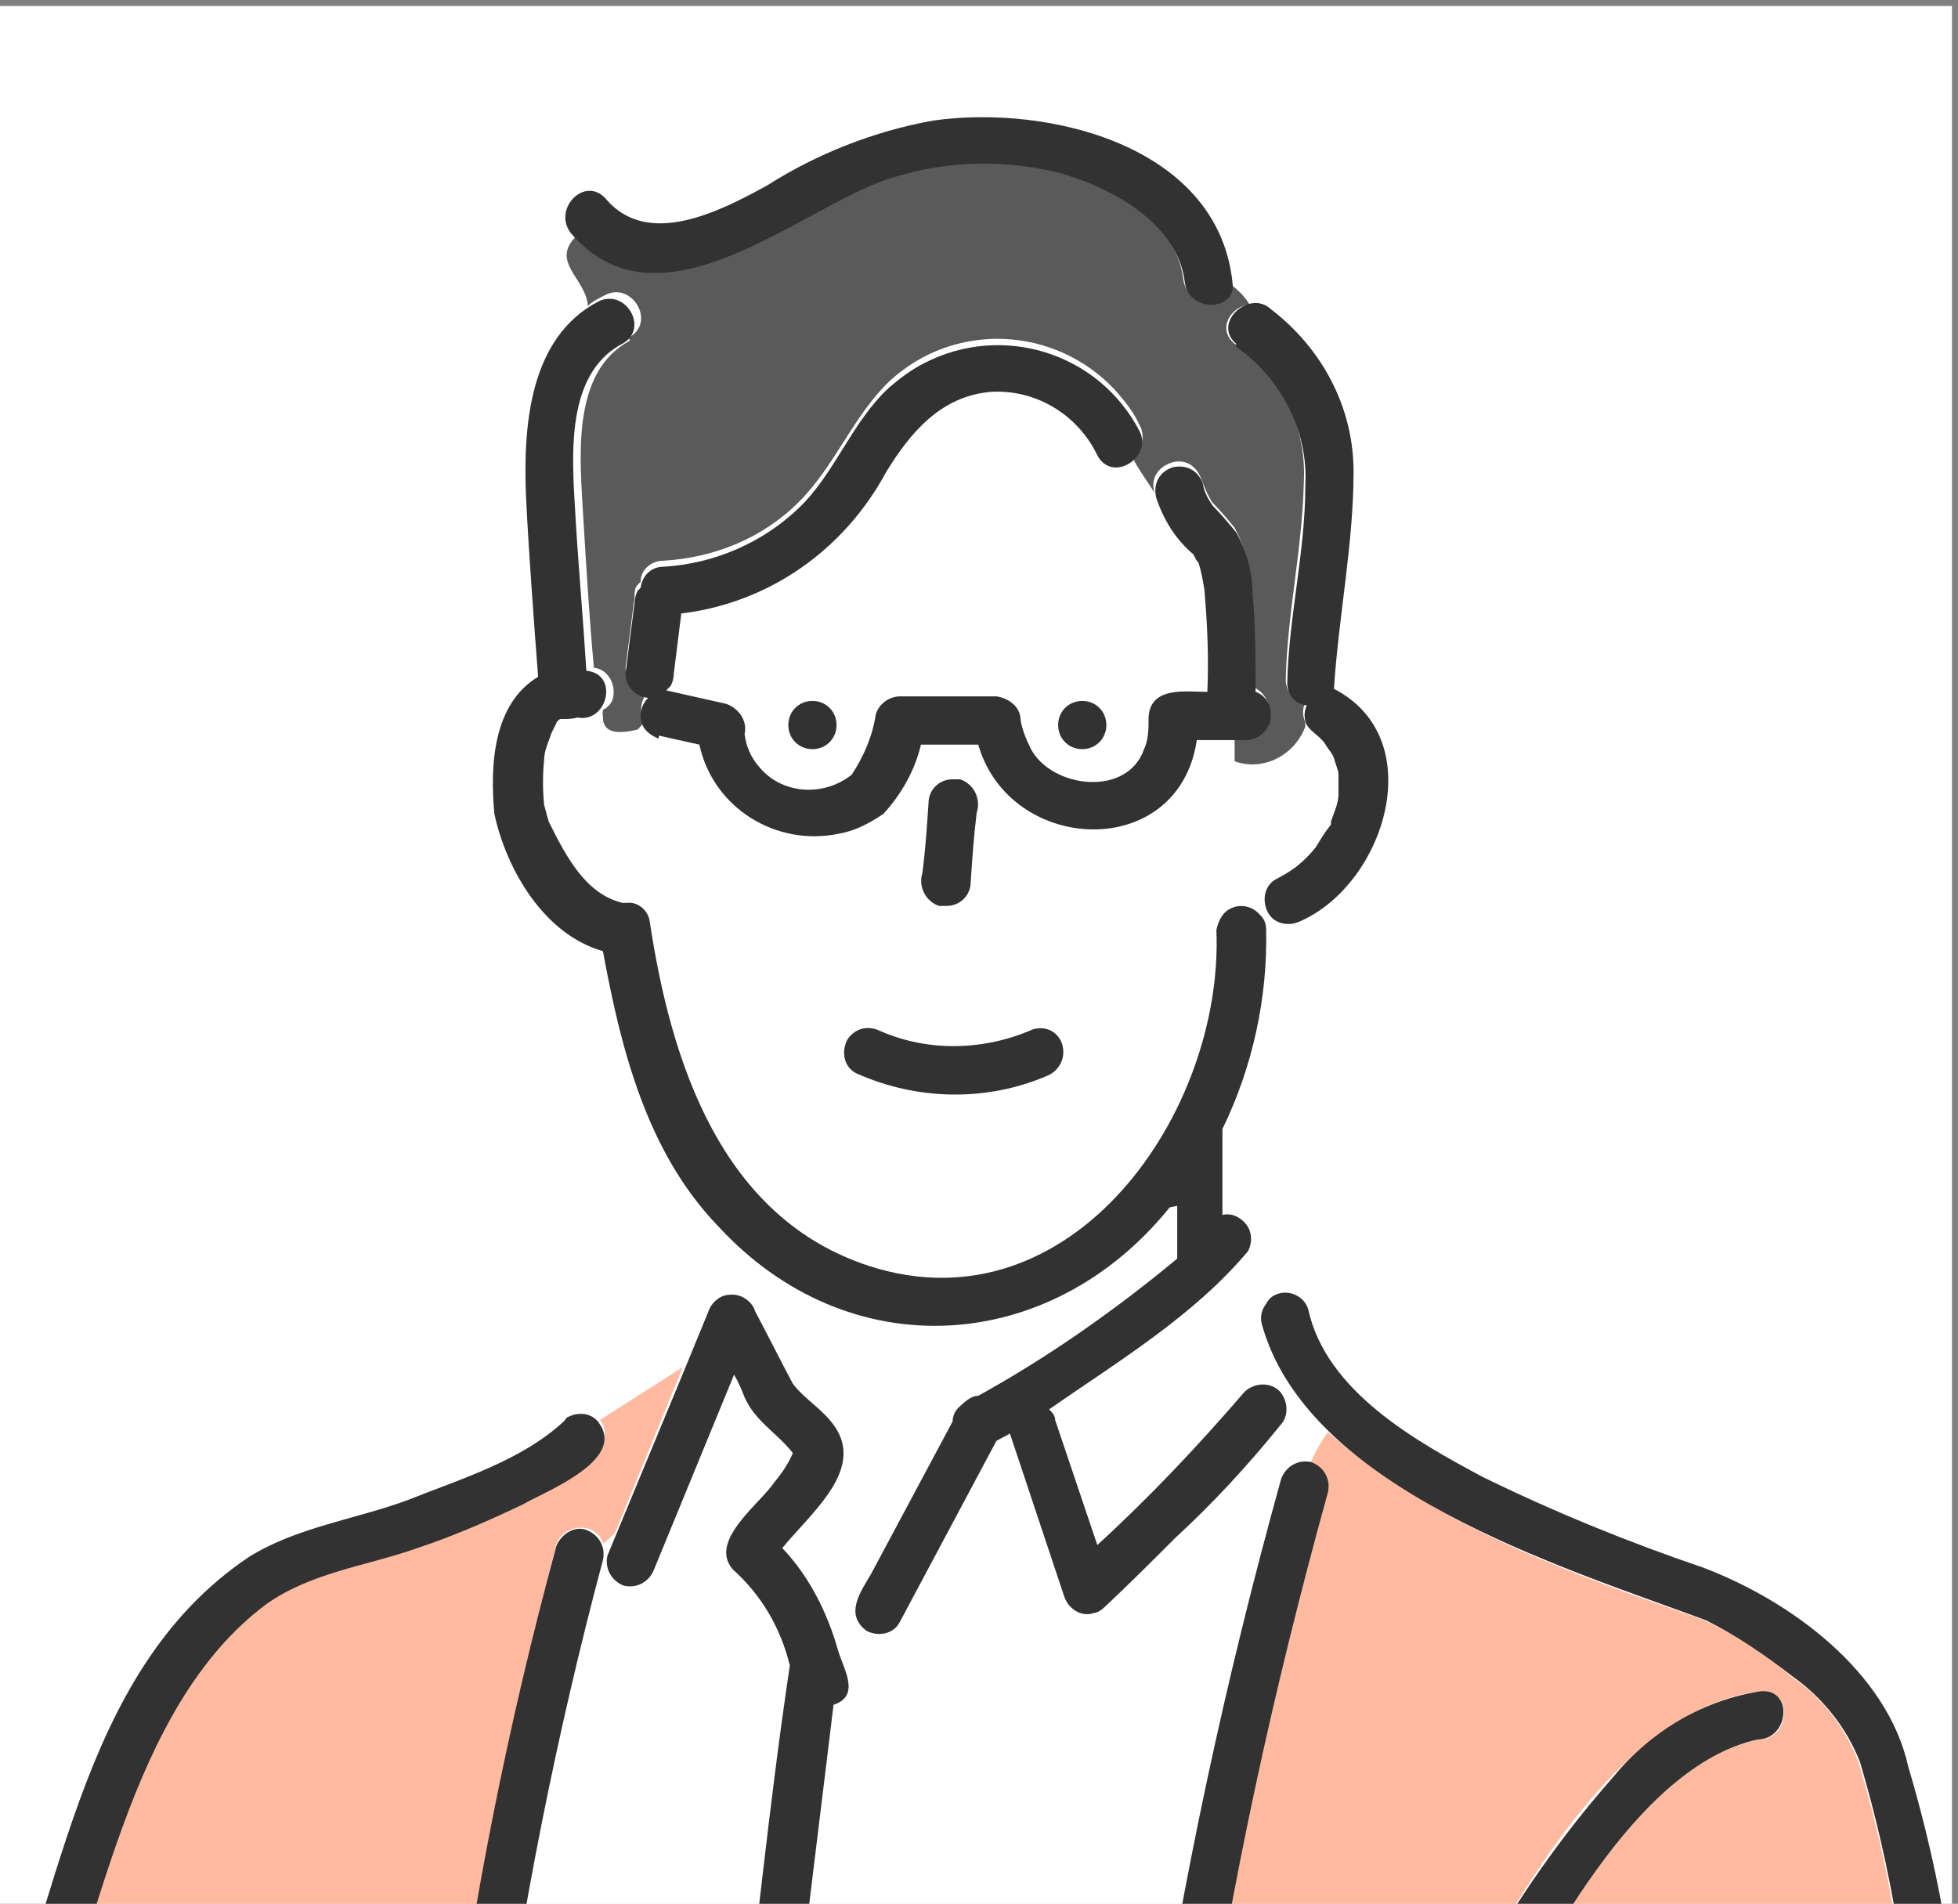
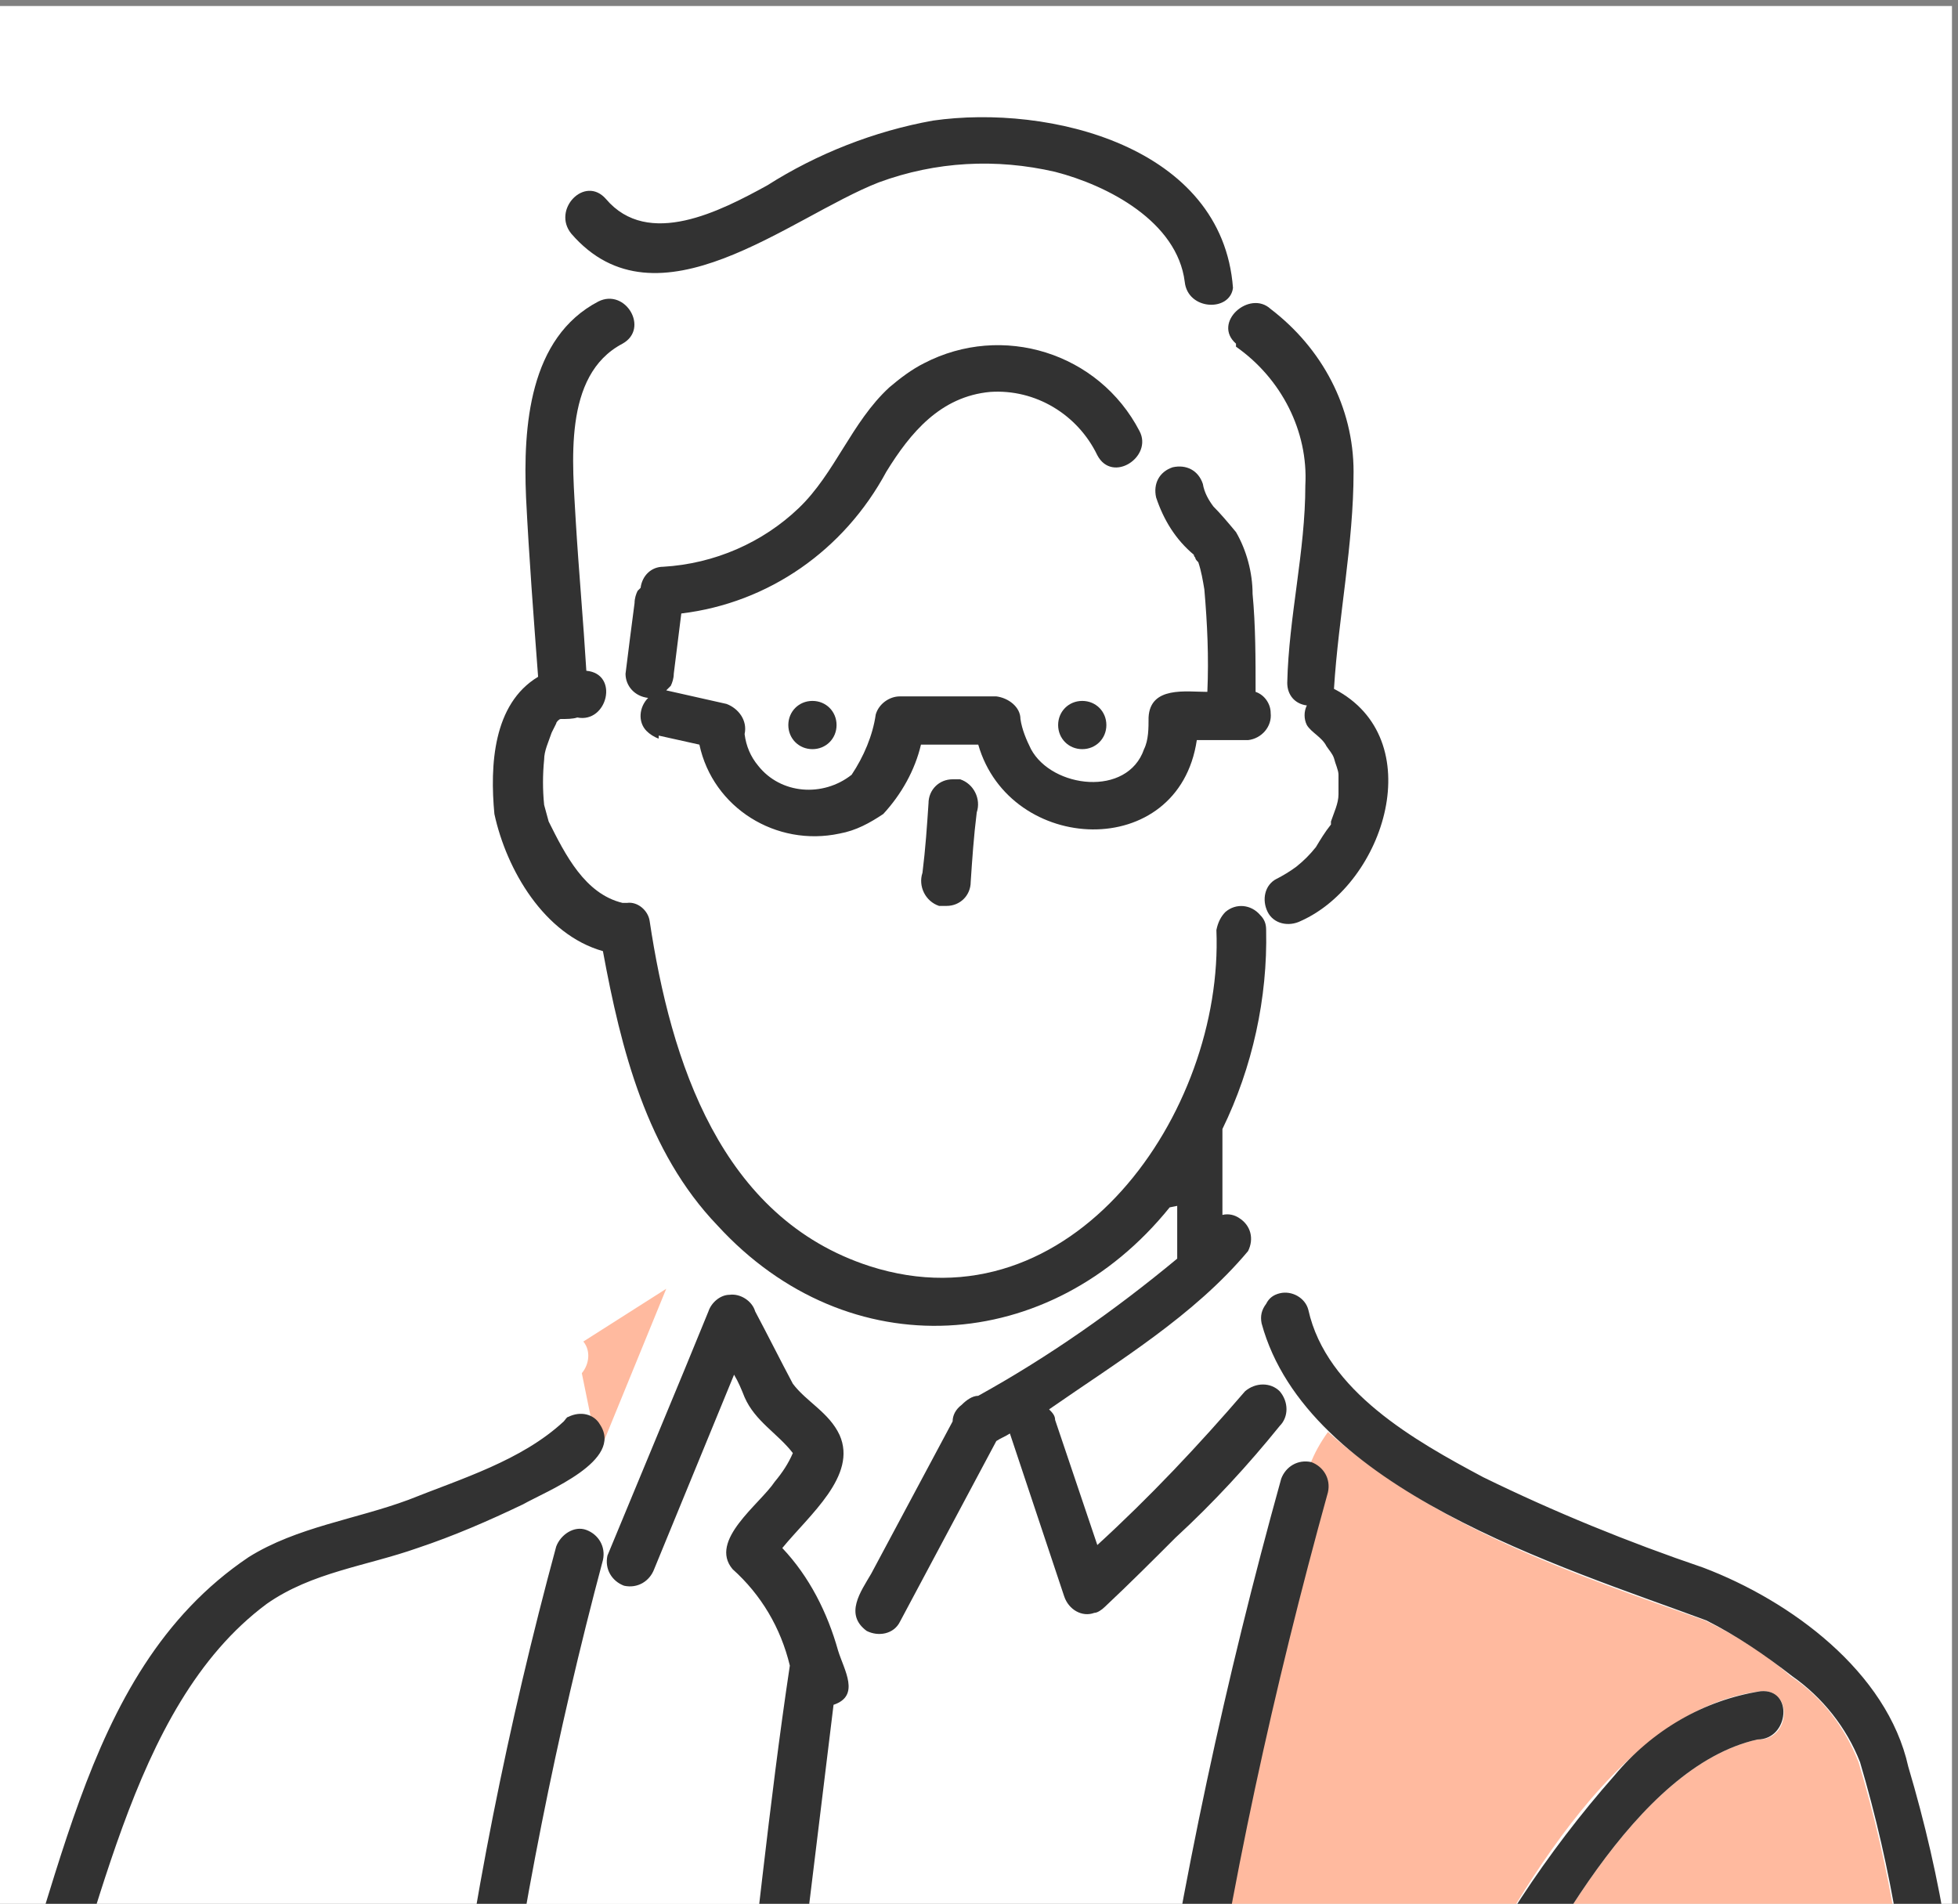
<svg xmlns="http://www.w3.org/2000/svg" id="_レイヤー_2" data-name=" レイヤー 2" version="1.1" viewBox="0 0 129.9 126.3">
  <rect x="0" y="0" width="129.9" height="126.3" fill="#808080" stroke="none" />
  <defs>
    <style>
      .cls-1 {
        fill: #ffba9f;
      }

      .cls-1, .cls-2, .cls-3, .cls-4, .cls-5 {
        stroke-width: 0px;
      }

      .cls-2 {
        fill: #6ec878;
      }

      .cls-3 {
        fill: #5a5a5a;
      }

      .cls-4 {
        fill: #323232;
      }

      .cls-5 {
        fill: #fff;
      }
    </style>
  </defs>
  <rect class="cls-5" y=".4" width="129.5" height="126" />
  <g id="_マスクグループ_64" data-name="マスクグループ 64">
    <g id="_グループ_1464" data-name="グループ 1464">
      <g id="_グループ_1463" data-name="グループ 1463">
        <path id="_パス_3193" data-name="パス 3193" class="cls-2" d="M52.6,96.4c0-.3,0-.2,0,0" />
-         <path id="_パス_3194" data-name="パス 3194" class="cls-5" d="M50,87c.8,1.6,1.7,3.3,2.5,4.8,1,1.2,2.5,1.9,3.1,3.4,1.2,2.7-2,5.3-3.8,7.5,1.8,1.9,3,4.3,3.7,6.8.4,1.3,1.5,3-.3,3.6l-3.1,25.4h24.2c2-13.7,4.8-27.2,8.6-40.4.2-.8,1.1-1.3,1.9-1.1,0,0,.1,0,.2,0,.3-.8.7-1.5,1.2-2.2-1.6-1.3-6.7-7.9-3.4-9.1-.2-1.2-.8-2.4-1.6-3.3-.9,1.6-2.2,3-3.8,4.1-3.1,2.5-6.3,4.8-9.6,6.9.2.2.4.4.4.7.9,2.8,1.9,5.5,2.8,8.3,3.5-3.2,6.7-6.6,9.8-10.2.6-.6,1.6-.6,2.3,0s.6,1.6,0,2.3c-3.7,4.2-7.6,8.2-11.6,12-.6.6-1.7.6-2.3,0-.2-.2-.3-.4-.4-.7l-3.6-10.8c-.3.2-.6.3-.9.5l-6.4,12c-.5.8-1.4,1-2.2.6-1.5-1.1-.4-2.5.3-3.8l5.4-10.1c0-.4.3-.8.6-1.1.3-.3.7-.6,1.1-.6,4.7-2.7,9.1-5.7,13.2-9.2-.1-1.2-.1-2.3,0-3.5-7.9,9.8-21.3,10.7-30,1.2l.2,4.7c.8,0,1.5.4,1.7,1.1" />
        <path id="_パス_3195" data-name="パス 3195" class="cls-1" d="M88,99c-3.7,13-6.5,26.2-8.4,39.6h47.3c-.3-7.4-1.5-14.7-3.6-21.7-.9-2.3-2.4-4.3-4.5-5.7-1.7-1.5-3.6-2.7-5.7-3.7-8.8-3.1-17.9-6.2-25-12.5-.5.7-.9,1.4-1.2,2.2.8.2,1.2,1,1,1.8,0,0,0,0,0,0M95.9,134.8c4.1-7.9,11.1-21.4,20.9-22.6,2.2-.2,2,3.3-.2,3.2-8.1,1.8-14.3,14.1-17.9,21-.9,1.9-3.7.2-2.8-1.6" />
-         <path id="_パス_3196" data-name="パス 3196" class="cls-5" d="M73,30c-1.3-2.7-4.1-4.4-7.1-4.2-3.3.3-5.3,2.6-6.9,5.3-2.7,5.2-7.8,8.7-13.6,9.4l-.5,4c0,.3,0,.6-.2.8l-.3.3h0c1.3.2,2.7.6,4,.9.8.3,1.4,1.2,1.2,2,.4,2.4,2.7,4,5.1,3.6.8-.1,1.5-.5,2.1-.9.8-1.2,1.4-2.5,1.6-4,.2-.7.8-1.2,1.6-1.2h6.4c.8,0,1.5.6,1.6,1.5,0,.7.3,1.4.7,2,1.4,2.7,6.4,3.3,7.5,0,.3-.7.4-1.4.3-2.1,0-2,2.5-1.6,3.9-1.7,0-2.3,0-4.5-.2-6.8,0-.6-.2-1.2-.4-1.8,0-.1-.1-.2-.2-.3,0,0,0-.1-.1-.2h0c-1.1-1.1-2-2.4-2.5-3.8-.6-.7-1.1-1.5-1.5-2.4-.6.5-1.5.5-2.1,0,0-.1-.2-.2-.2-.3M53.9,49.7c-.9,0-1.6-.7-1.6-1.6s.7-1.6,1.6-1.6,1.6.7,1.6,1.6-.7,1.6-1.6,1.6M71.8,49.7c-.9,0-1.6-.7-1.6-1.6s.7-1.6,1.6-1.6,1.6.7,1.6,1.6-.7,1.6-1.6,1.6h0" />
-         <path id="_パス_3197" data-name="パス 3197" class="cls-3" d="M41.8,22.6c-4,2.1-3.3,8-3.1,11.8.2,3.3.4,6.6.7,9.9.9.1,1.4,1,1.3,1.8,0,.4-.3.8-.7,1-.1,1.1.2,1.8,2.3,1.3.2-.2.3-.3.4-.5-.3-.7-.2-1.5.3-2-.8,0-1.5-.8-1.5-1.6.2-1.6.4-3.1.6-4.7,0-.3,0-.6.2-.8,0,0,.1-.1.2-.2,0-.8.7-1.4,1.5-1.4,3.4-.2,6.6-1.5,9-3.9,2.4-2.4,3.6-5.7,6-8,4.3-4,11-3.7,15,.6.6.7,1.2,1.4,1.6,2.3.4.7.2,1.6-.5,2.1.4.8,1,1.6,1.5,2.4-.3-.9.2-1.7,1.1-2s1.7.2,2,1.1c.2.5.4,1,.7,1.5.5.5,1,1.1,1.5,1.7.7,1.3,1.1,2.7,1.1,4.1.2,2.2.3,4.4.2,6.5.8.4,1.2,1.3.9,2.1-.2.6-.8,1-1.4,1h-.8v1.8c1.9.7,4-.4,4.7-2.3,0,0,0-.2,0-.3-.2-.4-.2-.9,0-1.3-.8,0-1.3-.8-1.3-1.5.1-4.4,1.1-8.7,1.2-13.1.2-3.7-1.5-7.2-4.6-9.2-1.2-1-.2-2.5,1-2.6-.3-.5-.7-.9-1.2-1.3-.2,1.6-3,1.5-3.2-.4-.5-4-5.1-6.4-8.6-7.3-3.9-.9-8-.7-11.7.7-5.8,2.2-14.2,9.7-20,3.8-1.7,1.7.7,2.8.8,4.6.3-.3.7-.5,1.1-.7,1.8-1,3.5,1.8,1.6,2.8" />
        <path id="_パス_3198" data-name="パス 3198" class="cls-5" d="M84.7,58.6c.5-.2.9-.5,1.3-.8.5-.4.9-.9,1.3-1.3.4-.5.7-1,.9-1.5,0,0,0-.2.1-.2.2-.6.4-1.2.5-1.8,0-.4,0-.9,0-1.3,0-.4-.2-.8-.3-1.1-.1-.3-.3-.6-.5-.8-.4-.5-1-.8-1.3-1.4-.5,2-2.5,3.1-4.5,2.6,0,0-.2,0-.3,0v-1.8h-2.6c-1.2,8.2-12.5,7.6-14.5.3h-3.8c-.4,1.7-1.2,3.3-2.5,4.6-3.4,2.5-8.3,1.8-10.8-1.6-.6-.9-1.1-1.9-1.3-2.9-1.1-.4-3-.2-3.7-1.3-.1.2-.3.4-.4.5-2.1.5-2.4-.3-2.3-1.3-.4.3-.8.4-1.3.3-.3.2-.7.2-1.1.1h0c0,0-.2.2-.3.3-.1.2-.2.4-.3.6-.2.6-.4,1.2-.5,1.8-.1,1-.1,2,0,3,0,.4.2.7.3,1.1,1,2.2,2.3,4.8,4.9,5.4.7-.3,1.5.1,1.7.8,0,0,0,.2,0,.3.6,5,2.1,9.8,4.4,14.3,4.4,8.1,15.1,12.3,23.2,6.9,6.9-4.4,10.1-12.7,10.1-20.5,0-.9.8-1.6,1.7-1.6.4,0,.9.2,1.2.6h.1c-.3-.8,0-1.7.7-2.1M61.2,57.8l.4-4.6c0-.9.7-1.6,1.6-1.6.9,0,1.6.7,1.6,1.6-.1,1.7-.3,3.5-.4,5.2,0,.9-.8,1.6-1.7,1.6s-1.6-.8-1.6-1.7c0-.2,0-.4.1-.5M69.3,71.4c-4,1.7-8.6,1.6-12.6-.2-.8-.4-1-1.4-.6-2.2.4-.8,1.4-1,2.2-.6,3.2,1.4,6.9,1.3,10.1-.1.9-.2,1.7.3,2,1.1.2.9-.3,1.7-1.1,2" />
-         <path id="_パス_3199" data-name="パス 3199" class="cls-1" d="M39.7,96.5c-3.3,3.1-7.9,4.5-12,6.1-3.4,1.2-7,1.7-10,3.7-9.3,6.9-11.1,21.8-15.4,32.1,9.2,0,18.3.1,27.5,0,1.6-12.1,4-24.1,7.1-35.9.3-.9,1.2-1.3,2.1-1.1.5.2.9.5,1,1,.3-.2.5-.4.8-.7l4.5-11-5.5,3.5c.5.6.4,1.5-.1,2.1" />
+         <path id="_パス_3199" data-name="パス 3199" class="cls-1" d="M39.7,96.5l4.5-11-5.5,3.5c.5.6.4,1.5-.1,2.1" />
        <path id="_パス_3200" data-name="パス 3200" class="cls-5" d="M40,103.5c-3.1,11.5-5.5,23.2-7,35.1h15.9c1.2-9.4,2.1-18.8,3.5-28.1-.6-2.5-1.9-4.7-3.8-6.4-1.7-1.8,1.8-4.3,2.8-5.8.5-.5.9-1.2,1.2-1.9-1.1-1.3-2.6-2.1-3.2-3.7-.2-.5-.5-1-.7-1.5l-5.3,12.9c-.3.8-1.1,1.3-2,1.1-.9-.2-1.4-1.1-1.1-2l.6-1.4c-.3.2-.5.4-.8.7,0,.3,0,.6,0,.9" />
        <path id="_パス_3201" data-name="パス 3201" class="cls-4" d="M62.8,60.1c.9,0,1.6-.7,1.6-1.6.1-1.5.2-3,.4-4.6.3-.9-.2-1.9-1.1-2.2-.2,0-.3,0-.5,0-.9,0-1.6.7-1.6,1.6-.1,1.5-.2,3-.4,4.6-.3.9.2,1.9,1.1,2.2.2,0,.3,0,.5,0" />
-         <path id="_パス_3202" data-name="パス 3202" class="cls-4" d="M68.5,68.3c-3.2,1.4-6.9,1.5-10.1.1-.8-.4-1.7-.2-2.2.6-.4.8-.2,1.8.6,2.2,4,1.8,8.6,1.9,12.6.2.8-.3,1.3-1.1,1.1-2-.2-.9-1.1-1.4-2-1.1" />
        <path id="_パス_3203" data-name="パス 3203" class="cls-4" d="M53.9,46.5c-.9,0-1.6.7-1.6,1.6s.7,1.6,1.6,1.6,1.6-.7,1.6-1.6-.7-1.6-1.6-1.6" />
        <path id="_パス_3204" data-name="パス 3204" class="cls-4" d="M71.8,46.5c-.9,0-1.6.7-1.6,1.6s.7,1.6,1.6,1.6,1.6-.7,1.6-1.6-.7-1.6-1.6-1.6h0" />
        <path id="_パス_3205" data-name="パス 3205" class="cls-4" d="M78.1,80c0,1.2,0,2.3,0,3.5-4.1,3.4-8.5,6.5-13.2,9.1-.4,0-.8.3-1.1.6-.4.3-.6.7-.6,1.1l-5.4,10.1c-.7,1.2-1.8,2.7-.3,3.8.8.4,1.8.2,2.2-.6l6.4-12c.3-.2.6-.3.9-.5l3.6,10.8c.3.9,1.2,1.4,2,1.1.2,0,.5-.2.7-.4,1.6-1.5,3.2-3.1,4.7-4.6,2.5-2.3,4.8-4.8,6.9-7.4.6-.6.6-1.6,0-2.3-.6-.6-1.6-.6-2.3,0-3.1,3.6-6.3,7-9.8,10.2l-2.8-8.3c0-.3-.2-.5-.4-.7,4.6-3.2,9.6-6.2,13.2-10.5.4-.8.2-1.7-.6-2.2-.3-.2-.7-.3-1.1-.2v-5.7c2-4.1,3-8.7,2.9-13.2,0-.4-.1-.7-.4-1-.6-.7-1.6-.8-2.3-.2-.3.3-.5.7-.6,1.2.5,12.1-9.6,26.6-23,22.3-9.9-3.2-13.2-13.6-14.6-22.9-.1-.7-.8-1.3-1.5-1.2,0,0-.2,0-.3,0-2.5-.6-3.8-3.2-4.9-5.4-.1-.4-.2-.7-.3-1.1-.1-1-.1-2,0-3,0-.6.3-1.2.5-1.8.1-.2.2-.4.3-.6,0-.1.2-.3.3-.3h0c.4,0,.8,0,1.1-.1,2,.4,2.8-2.9.6-3.1-.2-3.3-.5-6.6-.7-9.9-.2-3.8-.9-9.7,3.1-11.8,1.8-1,.2-3.7-1.6-2.8-4.6,2.4-5,8.3-4.8,13,.2,4,.5,7.9.8,11.9-3,1.8-3.2,5.9-2.9,9.1.8,3.7,3.3,8,7.2,9.1,1.2,6.5,2.9,13.3,7.6,18.2,8.7,9.5,22.1,8.6,30-1.2" />
        <path id="_パス_3206" data-name="パス 3206" class="cls-4" d="M82,23c3,2.1,4.8,5.6,4.6,9.2,0,4.4-1.1,8.7-1.2,13.1,0,.8.5,1.4,1.3,1.5-.2.4-.2.9,0,1.3.3.5,1,.8,1.3,1.4.2.3.4.5.5.8.1.4.3.8.3,1.1,0,.4,0,.9,0,1.3,0,.6-.3,1.2-.5,1.8v.2c-.4.5-.7,1-1,1.5-.4.5-.8.9-1.3,1.3-.4.3-.9.6-1.3.8-.8.4-1,1.4-.6,2.2.4.8,1.4,1,2.2.6h0c5.6-2.5,8.6-12.1,2.2-15.4.3-4.8,1.3-9.6,1.3-14.4,0-4.3-2.1-8.2-5.5-10.8-1.4-1.3-3.9.9-2.3,2.3" />
        <path id="_パス_3207" data-name="パス 3207" class="cls-4" d="M58.3,12.1c3.8-1.4,7.8-1.6,11.7-.7,3.5.9,8.1,3.3,8.6,7.3.2,1.9,3,2,3.2.4-.7-9.4-12.2-12.2-19.9-11.1-3.9.7-7.7,2.2-11,4.3-3.1,1.7-7.9,4.2-10.7.9-1.4-1.6-3.6.7-2.3,2.3,5.7,6.6,14.5-1.1,20.4-3.4" />
        <path id="_パス_3208" data-name="パス 3208" class="cls-4" d="M43.7,48.8l2.7.6c.9,4.2,5.1,6.8,9.3,5.9,1.1-.2,2-.7,2.9-1.3,1.2-1.3,2.1-2.9,2.5-4.6h3.8c2.1,7.3,13.3,7.8,14.5-.3h3.4c.9-.1,1.6-.9,1.5-1.8,0-.6-.4-1.2-1-1.4,0-2.2,0-4.4-.2-6.5,0-1.4-.4-2.9-1.1-4.1-.5-.6-1-1.2-1.5-1.7-.3-.4-.6-.9-.7-1.5-.3-.9-1.1-1.3-2-1.1-.9.3-1.3,1.1-1.1,2,.5,1.5,1.3,2.8,2.5,3.8h0c0,0,0,.1.1.2,0,.1.1.2.2.3.2.6.3,1.2.4,1.8.2,2.3.3,4.5.2,6.8-1.4,0-3.8-.4-3.9,1.7,0,.7,0,1.5-.3,2.1-1.1,3.2-6.1,2.6-7.5,0-.3-.6-.6-1.3-.7-2,0-.8-.8-1.4-1.6-1.5h-6.4c-.7,0-1.4.5-1.6,1.2-.2,1.4-.8,2.8-1.6,4-1.9,1.5-4.7,1.3-6.2-.6-.5-.6-.8-1.3-.9-2.1.2-.9-.4-1.7-1.2-2-1.3-.3-2.7-.6-4-.9h0l.3-.3c.1-.2.2-.5.2-.8l.5-4c5.8-.7,10.8-4.2,13.6-9.4,1.6-2.6,3.6-5,6.9-5.3,3-.2,5.8,1.5,7.1,4.2,1,1.9,3.7.1,2.8-1.6-2.7-5.2-9.1-7.2-14.3-4.5-.8.4-1.6,1-2.3,1.6-2.5,2.3-3.6,5.7-6,8-2.4,2.3-5.6,3.7-9,3.9-.8,0-1.4.6-1.5,1.4l-.2.2c-.1.2-.2.5-.2.8-.2,1.5-.4,3.1-.6,4.7,0,.8.6,1.5,1.5,1.6-.6.6-.7,1.6-.1,2.2.2.2.5.4.8.5" />
        <path id="_パス_3209" data-name="パス 3209" class="cls-4" d="M98.7,136.4c3.6-6.9,9.8-19.2,17.9-21,2.1,0,2.4-3.4.2-3.2-3.8.6-7.2,2.6-9.7,5.6-4.5,5.1-8.3,10.9-11.2,17.1-.9,1.8,1.8,3.5,2.8,1.6" />
        <path id="_パス_3210" data-name="パス 3210" class="cls-4" d="M130.1,140c0-7.7-1.3-15.4-3.5-22.8-1.4-6.3-7.8-11-13.6-13.2-5-1.7-9.9-3.7-14.6-6-4.5-2.4-10.4-5.7-11.6-11.1-.2-.8-1.1-1.3-1.9-1.1-.4.1-.7.3-.9.7-.3.4-.4.8-.3,1.3,3,11,19.8,16.1,29.5,19.7,2,1,3.9,2.3,5.7,3.7,2,1.4,3.6,3.4,4.5,5.7,2.1,7.1,3.3,14.4,3.6,21.7h-47.3c1.9-13.4,4.8-26.6,8.4-39.6.2-.9-.3-1.7-1.1-2-.9-.2-1.7.3-2,1.1-3.7,13.3-6.6,26.8-8.6,40.4h-24.2l3.1-25.4c1.8-.6.7-2.3.3-3.6-.7-2.5-1.9-4.9-3.7-6.8,1.8-2.2,5-4.8,3.8-7.5-.7-1.5-2.2-2.2-3.1-3.4-.8-1.5-1.7-3.3-2.5-4.8-.2-.7-1-1.2-1.7-1.1-.6,0-1.2.5-1.4,1.1l-1.6,3.9c-1.7,4.1-3.4,8.2-5.1,12.3-.2.9.3,1.7,1.1,2,.9.2,1.7-.3,2-1.1l5.3-12.9c.3.5.5,1,.7,1.5.7,1.6,2.2,2.4,3.2,3.7-.3.7-.7,1.3-1.2,1.9-1,1.5-4.4,3.9-2.8,5.8,1.9,1.7,3.2,3.9,3.8,6.4-1.4,9.3-2.3,18.8-3.5,28.1h-15.9c1.6-11.8,3.9-23.5,7-35.1.2-.9-.3-1.7-1.1-2s-1.7.3-2,1.1c-3.2,11.8-5.6,23.8-7.1,35.9-9.2,0-18.3,0-27.5,0,4.3-10.2,6.1-25.2,15.4-32.1,3-2.1,6.6-2.5,10-3.7,2.4-.8,4.7-1.8,7-2.9,1.6-.9,6.7-2.9,5.1-5.3-.4-.7-1.3-.9-2.1-.5-.1,0-.2.2-.3.3-2.8,2.6-6.8,3.8-10.3,5.2-3.5,1.3-7.4,1.8-10.6,3.8-11.6,7.8-12.4,23.5-17.8,35.3-.8.3-1.3,1.3-.9,2.1.2.6.8,1,1.4,1h43.5c28.3,0,56.7,0,85,0,.9.1,1.7-.5,1.8-1.3,0-.1,0-.3,0-.4h.5ZM52.6,96.4c0-.2,0-.3,0,0" />
      </g>
    </g>
  </g>
</svg>